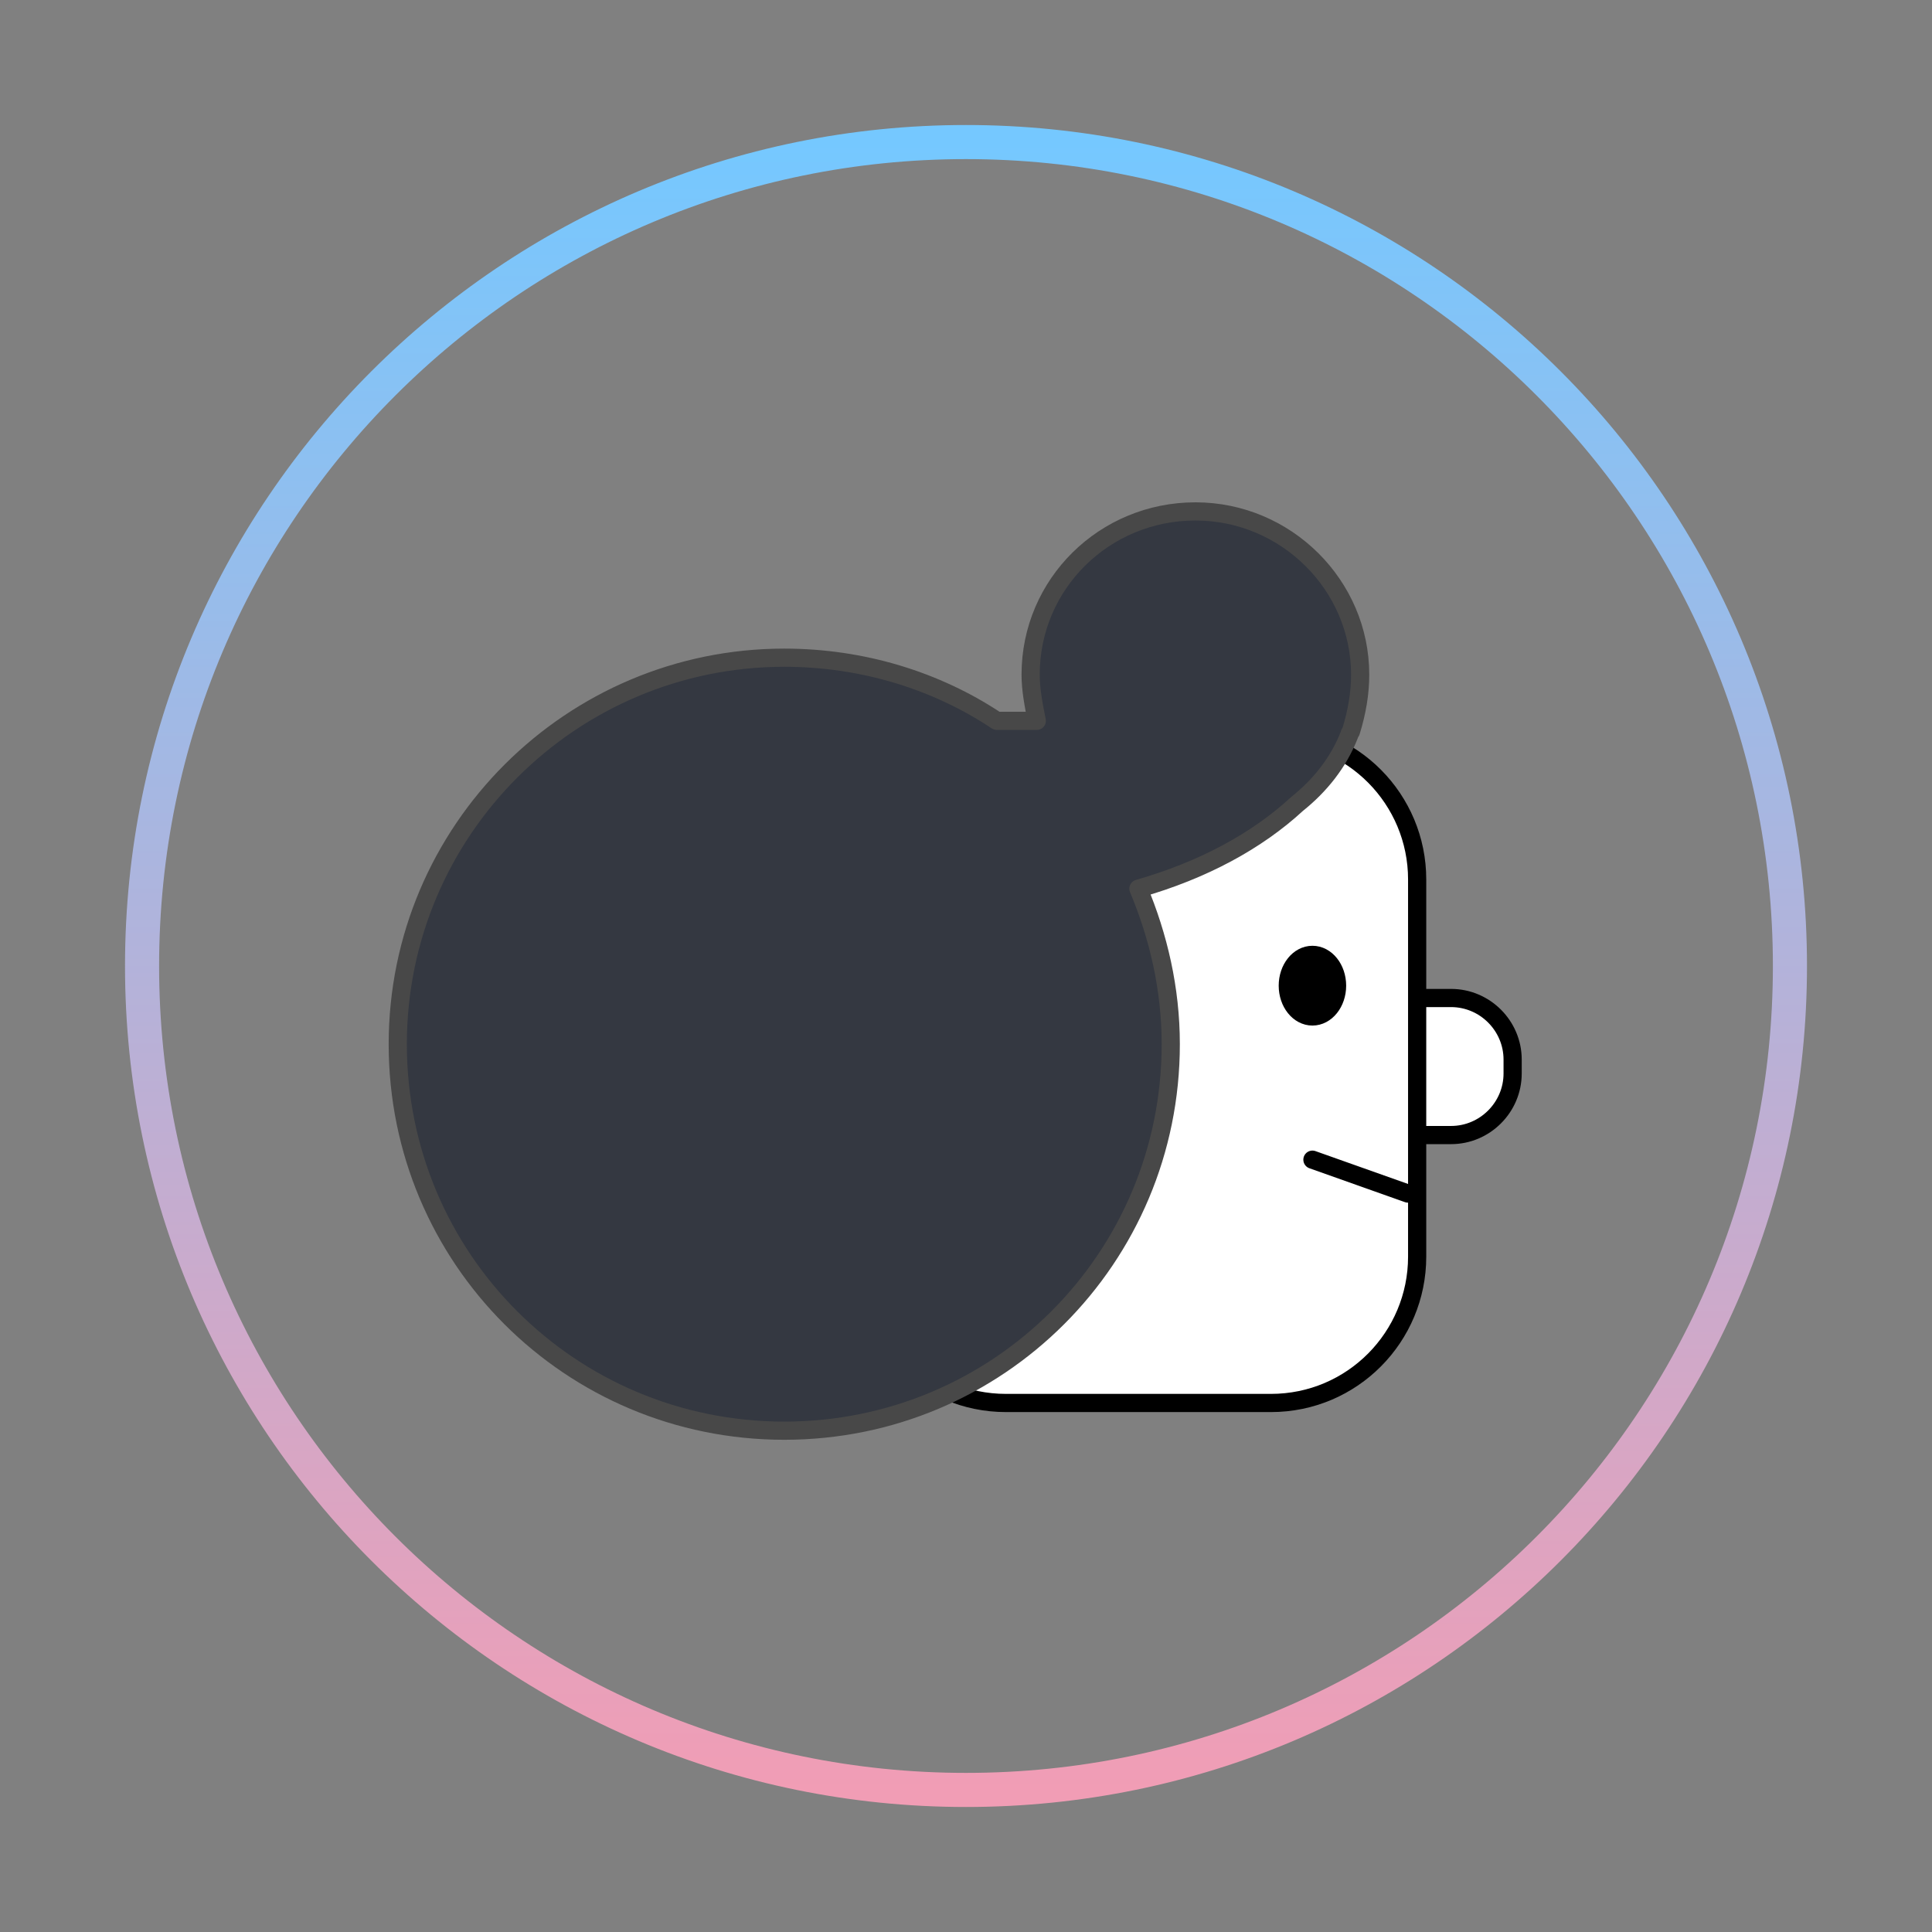
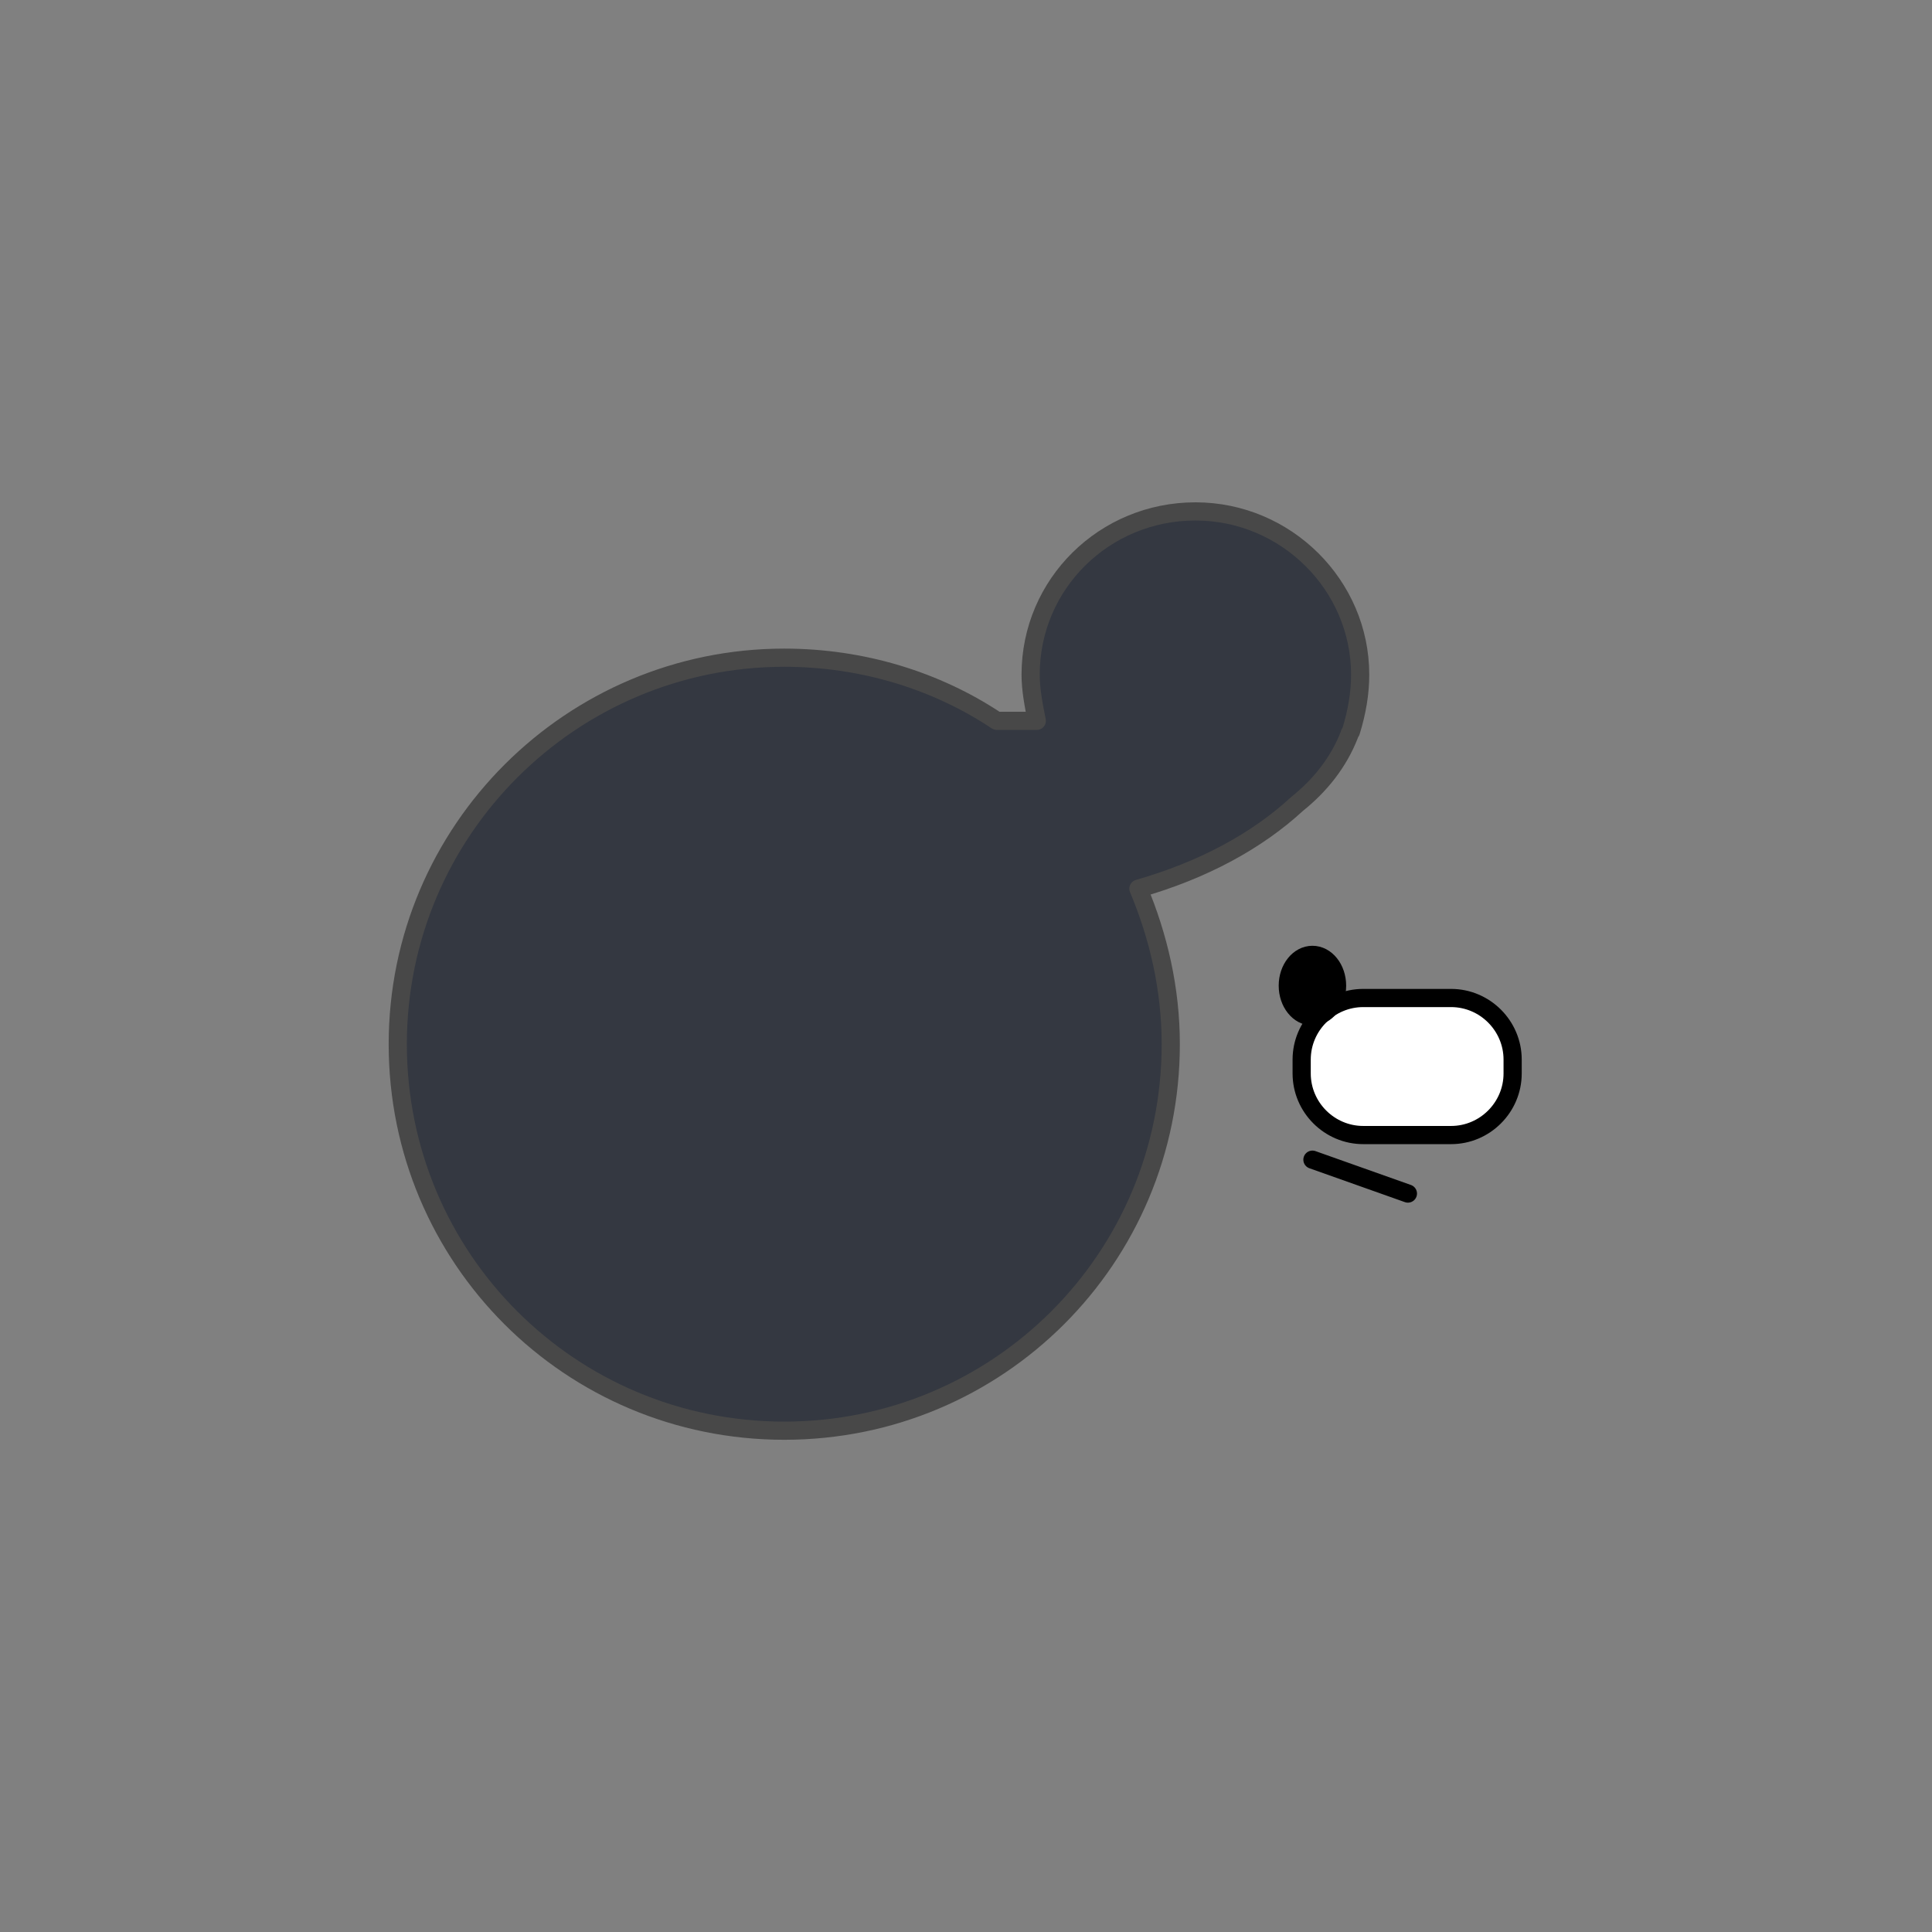
<svg xmlns="http://www.w3.org/2000/svg" width="170" height="170" viewBox="0 0 170 170" fill="none">
  <rect x="0" y="0" width="170" height="170" fill="#808080" stroke="none" />
  <path d="M127.679 99.875H119.956C116.975 99.875 114.536 97.436 114.536 94.455V93.236C114.536 90.255 116.975 87.816 119.956 87.816H127.679C130.66 87.816 133.099 90.255 133.099 93.236V94.455C133.099 97.436 130.66 99.875 127.679 99.875Z" fill="white" stroke="black" stroke-width="1.6" stroke-miterlimit="10" stroke-linecap="round" stroke-linejoin="round" />
-   <path d="M111.826 123.451H88.521C81.34 123.451 75.649 117.625 75.649 110.579V77.383C75.649 70.203 81.476 64.512 88.521 64.512H111.826C119.007 64.512 124.698 70.338 124.698 77.383V110.579C124.698 117.625 119.007 123.451 111.826 123.451Z" fill="white" stroke="black" stroke-width="1.6" stroke-miterlimit="10" stroke-linecap="round" stroke-linejoin="round" />
  <path d="M115.483 89.441C116.681 89.441 117.651 88.228 117.651 86.731C117.651 85.234 116.681 84.021 115.483 84.021C114.286 84.021 113.315 85.234 113.315 86.731C113.315 88.228 114.286 89.441 115.483 89.441Z" fill="black" stroke="black" stroke-width="1.6" stroke-miterlimit="10" stroke-linecap="round" stroke-linejoin="round" />
  <path d="M119.683 59.362C119.683 51.504 113.179 45 105.185 45C97.191 45 90.687 51.368 90.687 59.362C90.687 60.717 90.958 62.072 91.229 63.427H87.707C82.422 59.904 75.918 57.872 69.008 57.872C50.31 57.872 35 73.047 35 91.88C35 110.714 50.175 125.889 69.008 125.889C87.842 125.889 103.017 110.714 103.017 91.88C103.017 87.002 101.933 82.396 100.172 78.195C105.862 76.57 110.604 73.995 114.127 70.743C116.16 69.118 117.786 67.085 118.734 64.646C118.734 64.511 118.87 64.376 118.87 64.376C119.411 62.614 119.683 60.988 119.683 59.362Z" fill="#343841" stroke="#484848" stroke-width="1.6" stroke-miterlimit="10" stroke-linecap="round" stroke-linejoin="round" />
  <path d="M115.483 102.042L123.884 105.023" stroke="black" stroke-width="1.6" stroke-miterlimit="10" stroke-linecap="round" stroke-linejoin="round" />
-   <path d="M85 157.5C125.041 157.5 157.5 125.041 157.5 85C157.5 44.959 125.041 12.5 85 12.5C44.959 12.5 12.5 44.959 12.5 85C12.5 125.041 44.959 157.5 85 157.5Z" stroke="url(#paint0_linear_276_435)" stroke-width="3" />
  <defs>
    <linearGradient id="paint0_linear_276_435" x1="85" y1="12.5" x2="85" y2="157.5" gradientUnits="userSpaceOnUse">
      <stop stop-color="#75C8FF" />
      <stop offset="1" stop-color="#F19DB5" />
    </linearGradient>
  </defs>
</svg>